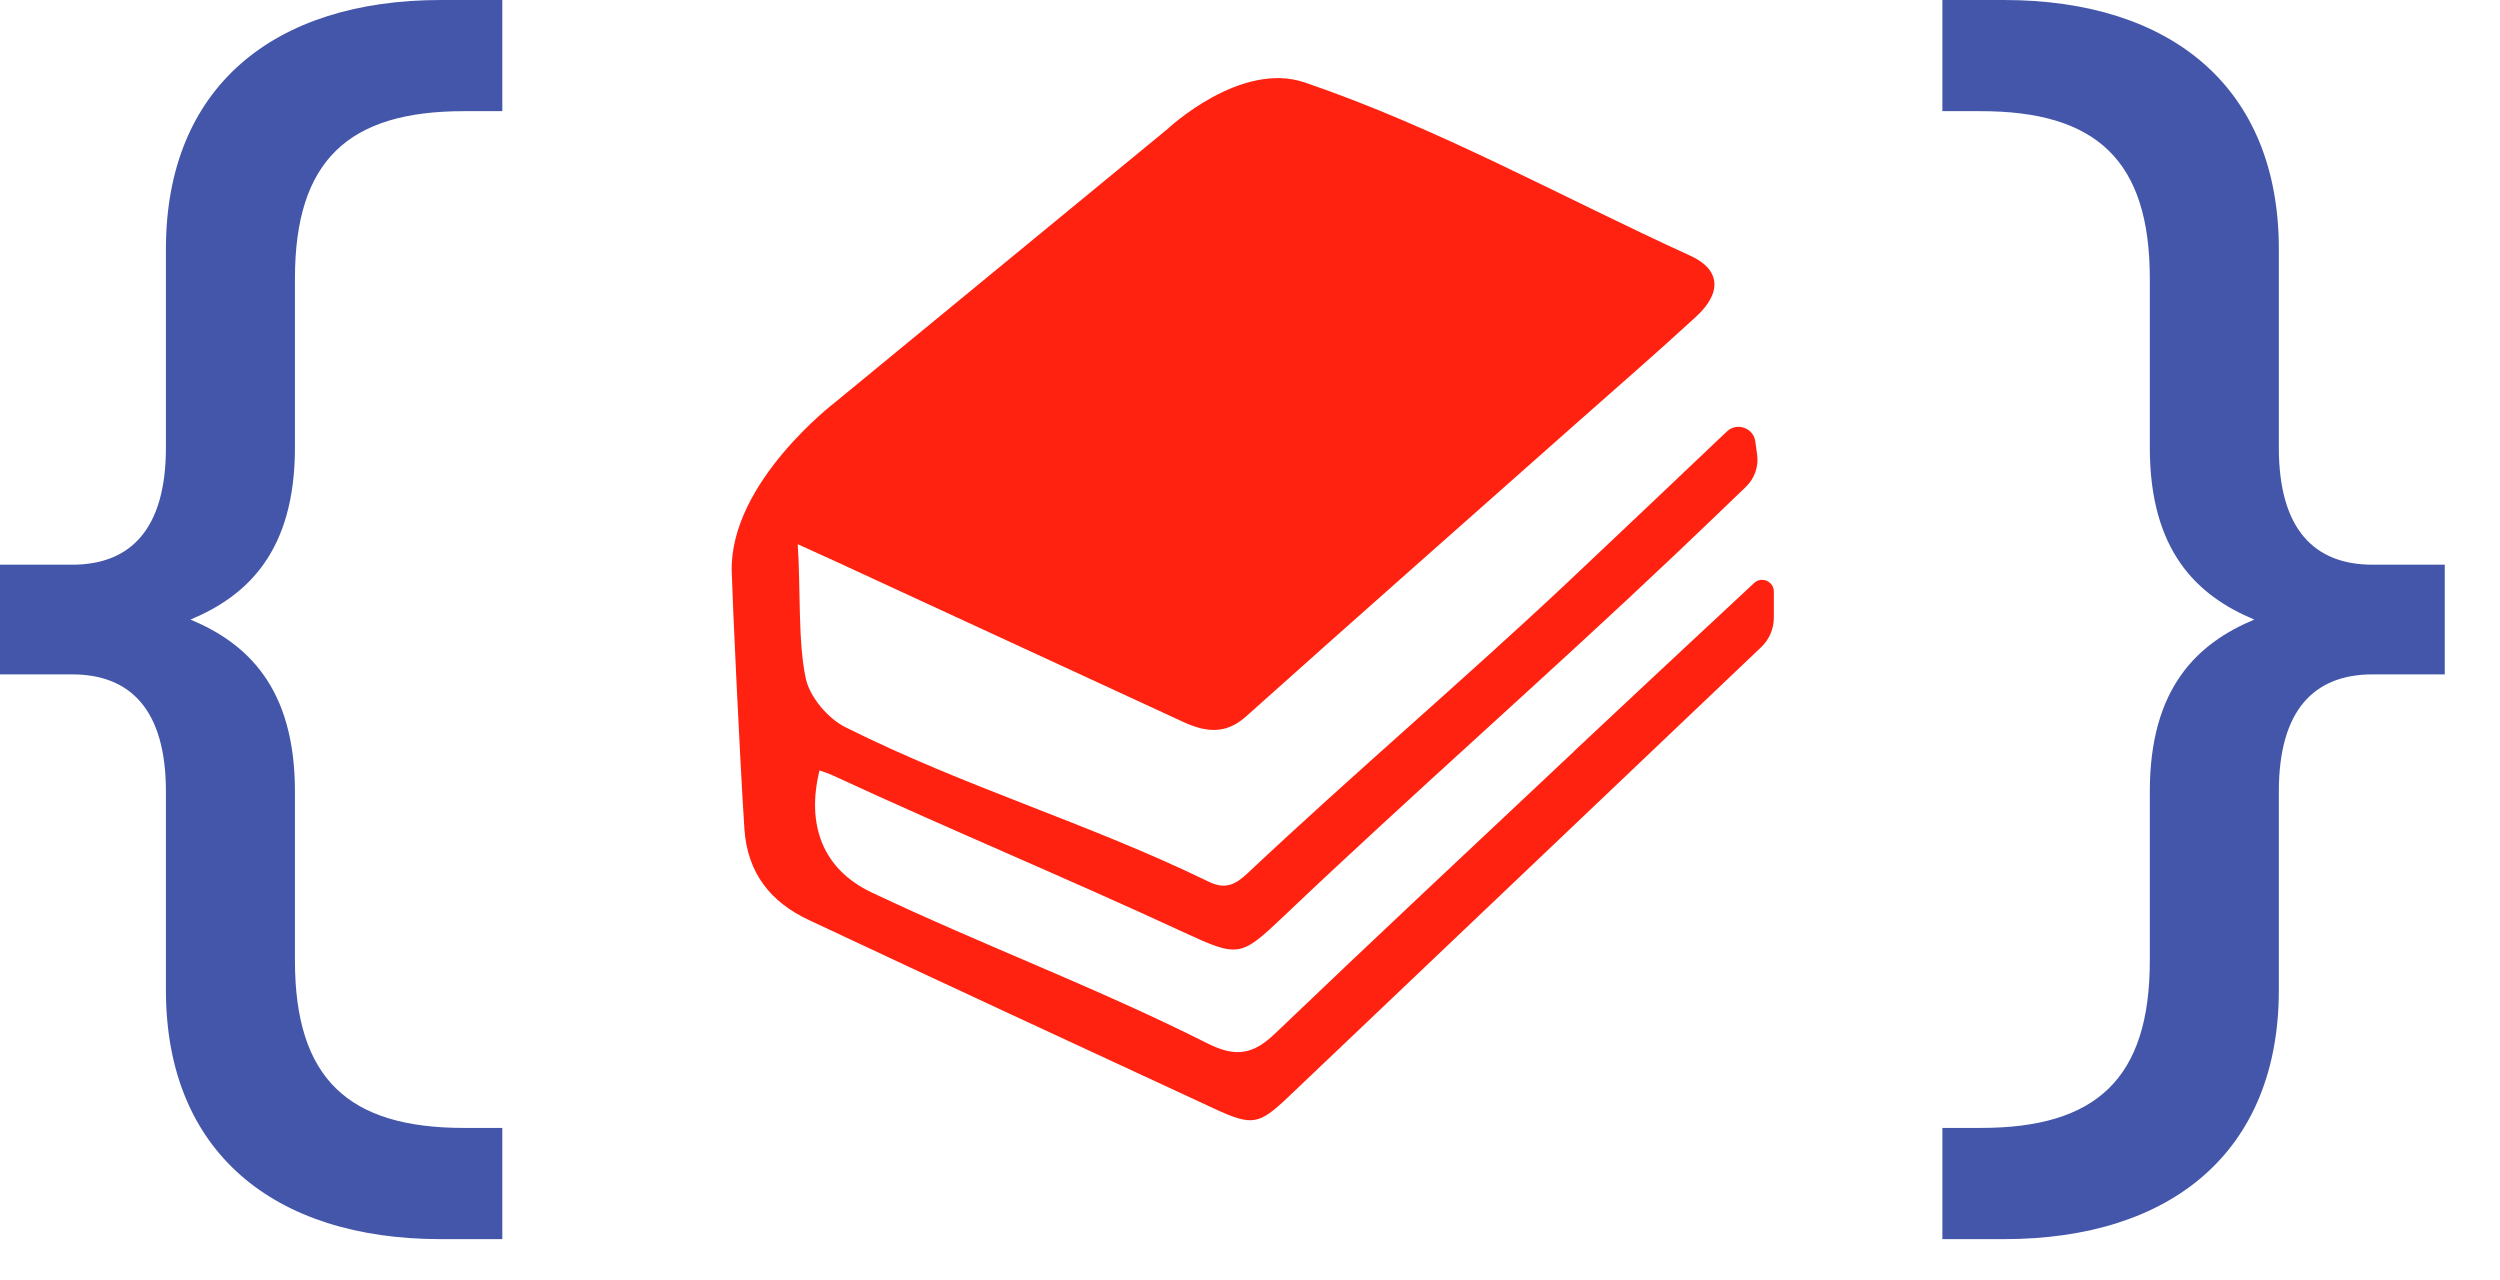
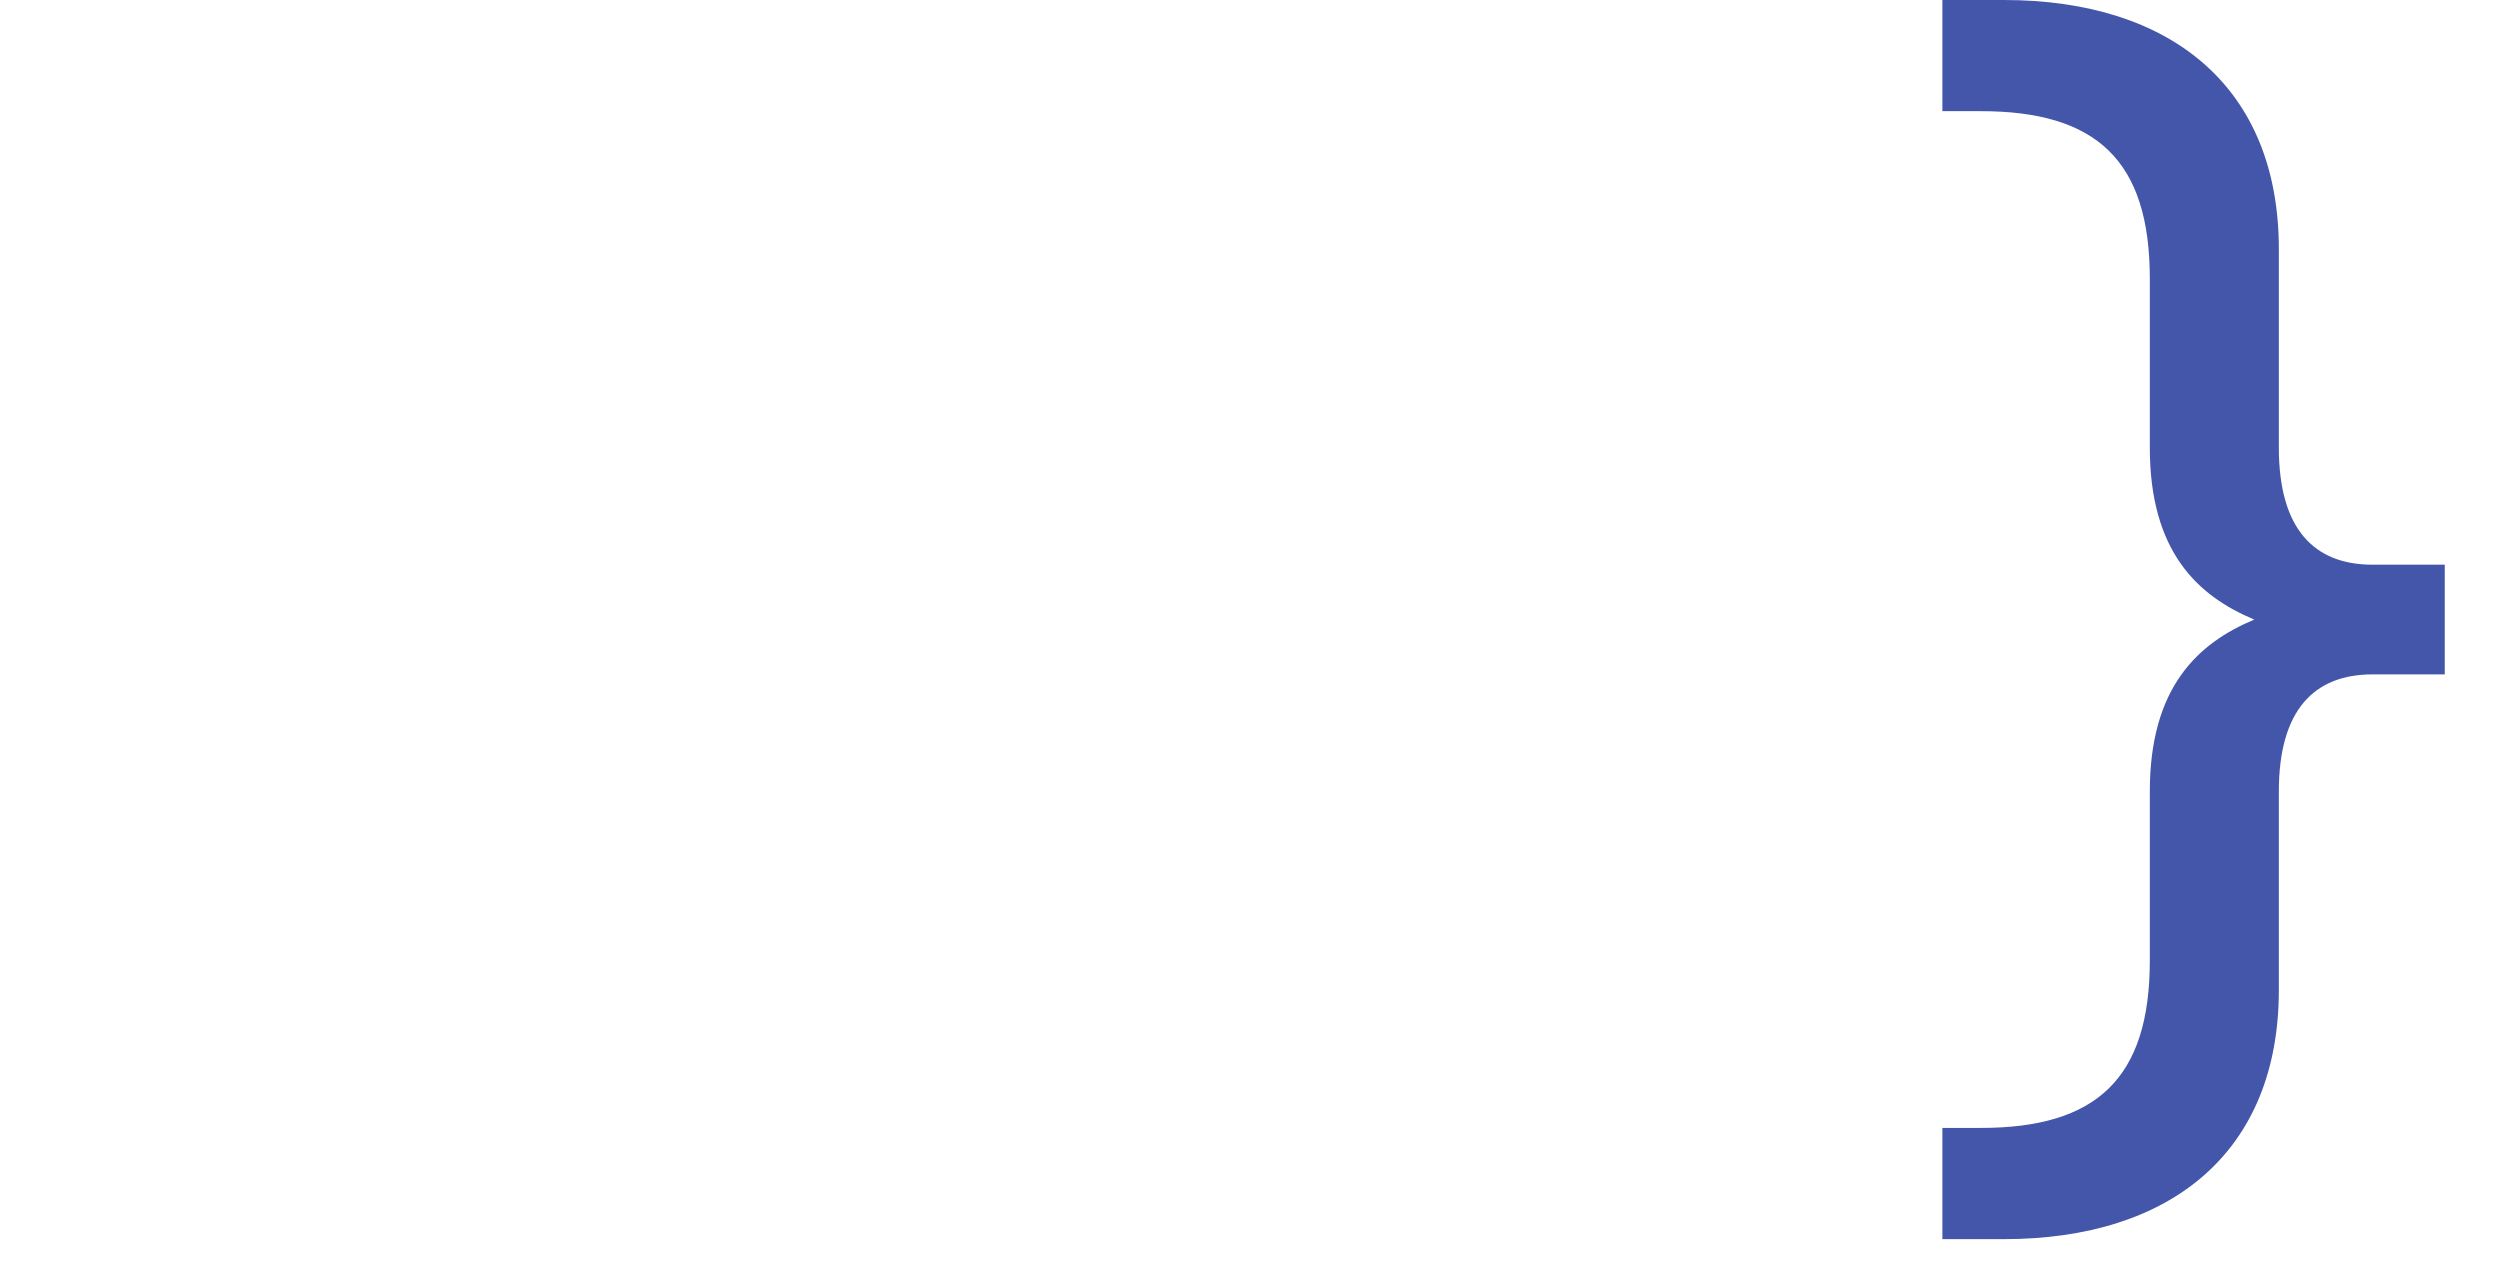
<svg xmlns="http://www.w3.org/2000/svg" width="41" height="21" viewBox="0 0 41 21" fill="none">
-   <path d="M40.094 11.06H38.91C37.952 11.06 37.373 11.644 37.373 12.98V16.238C37.373 18.887 35.609 20.322 32.863 20.322H31.855V18.498H32.485C34.375 18.498 35.257 17.696 35.257 15.752V12.98C35.257 11.279 36.038 10.55 36.97 10.161C36.038 9.772 35.257 9.043 35.257 7.341V4.57C35.257 2.625 34.375 1.823 32.485 1.823H31.855V0H32.863C35.609 0 37.373 1.434 37.373 4.084V7.341C37.373 8.678 37.952 9.261 38.91 9.261H40.094V11.06Z" fill="#4456AA" />
-   <path d="M25.815 12.322C24.178 13.862 22.533 15.398 20.91 16.951C20.555 17.291 20.27 17.347 19.803 17.112C17.983 16.195 16.135 15.509 14.293 14.635C13.491 14.255 13.221 13.526 13.44 12.634C13.512 12.66 13.581 12.682 13.65 12.713C15.583 13.608 17.471 14.39 19.403 15.285C20.315 15.707 20.344 15.699 21.053 15.026C23.175 13.009 25.348 11.108 27.473 9.094C27.859 8.727 28.246 8.357 28.63 7.987C28.776 7.848 28.846 7.647 28.816 7.449L28.787 7.238C28.755 7.016 28.483 6.921 28.32 7.077C27.675 7.689 26.388 8.912 25.692 9.566C23.965 11.187 22.189 12.695 20.464 14.318C20.27 14.501 20.102 14.596 19.825 14.461C17.828 13.489 15.845 12.919 13.861 11.924C13.576 11.781 13.283 11.433 13.216 11.132C13.085 10.54 13.131 9.651 13.083 8.925C13.365 9.054 13.541 9.133 13.714 9.212C15.607 10.086 17.5 10.96 19.393 11.834C19.758 12.003 20.091 12.059 20.435 11.75C22.234 10.139 24.047 8.542 25.855 6.939C26.51 6.359 27.172 5.786 27.817 5.192C28.248 4.796 28.211 4.418 27.726 4.196C25.623 3.238 23.589 2.1 21.4 1.353C20.339 0.991 19.147 2.116 19.147 2.116L13.698 6.596C13.698 6.596 11.971 7.908 12 9.363C12.011 9.812 12.131 12.41 12.208 13.59C12.256 14.321 12.64 14.796 13.267 15.089C15.482 16.13 17.703 17.157 19.923 18.186C20.539 18.471 20.648 18.445 21.125 17.993C23.327 15.9 27.857 11.591 28.883 10.614C29.016 10.488 29.091 10.313 29.091 10.129V9.701C29.091 9.535 28.891 9.447 28.768 9.561C28.099 10.181 26.561 11.62 25.817 12.317L25.815 12.322Z" fill="#FF2210" />
-   <path d="M-0 11.06H1.184C2.141 11.06 2.721 11.644 2.721 12.98V16.238C2.721 18.887 4.484 20.322 7.231 20.322H8.238V18.498H7.608C5.719 18.498 4.837 17.696 4.837 15.752V12.98C4.837 11.279 4.056 10.55 3.124 10.161C4.056 9.772 4.837 9.043 4.837 7.341V4.57C4.837 2.625 5.719 1.823 7.608 1.823H8.238V0H7.231C4.484 0 2.721 1.434 2.721 4.084V7.341C2.721 8.678 2.141 9.261 1.184 9.261H-0V11.06Z" fill="#4456AA" />
+   <path d="M40.094 11.06H38.91C37.952 11.06 37.373 11.644 37.373 12.98V16.238C37.373 18.887 35.609 20.322 32.863 20.322H31.855V18.498H32.485C34.375 18.498 35.257 17.696 35.257 15.752V12.98C35.257 11.279 36.038 10.55 36.97 10.161C36.038 9.772 35.257 9.043 35.257 7.341V4.57C35.257 2.625 34.375 1.823 32.485 1.823H31.855V0H32.863C35.609 0 37.373 1.434 37.373 4.084V7.341C37.373 8.678 37.952 9.261 38.91 9.261H40.094Z" fill="#4456AA" />
</svg>